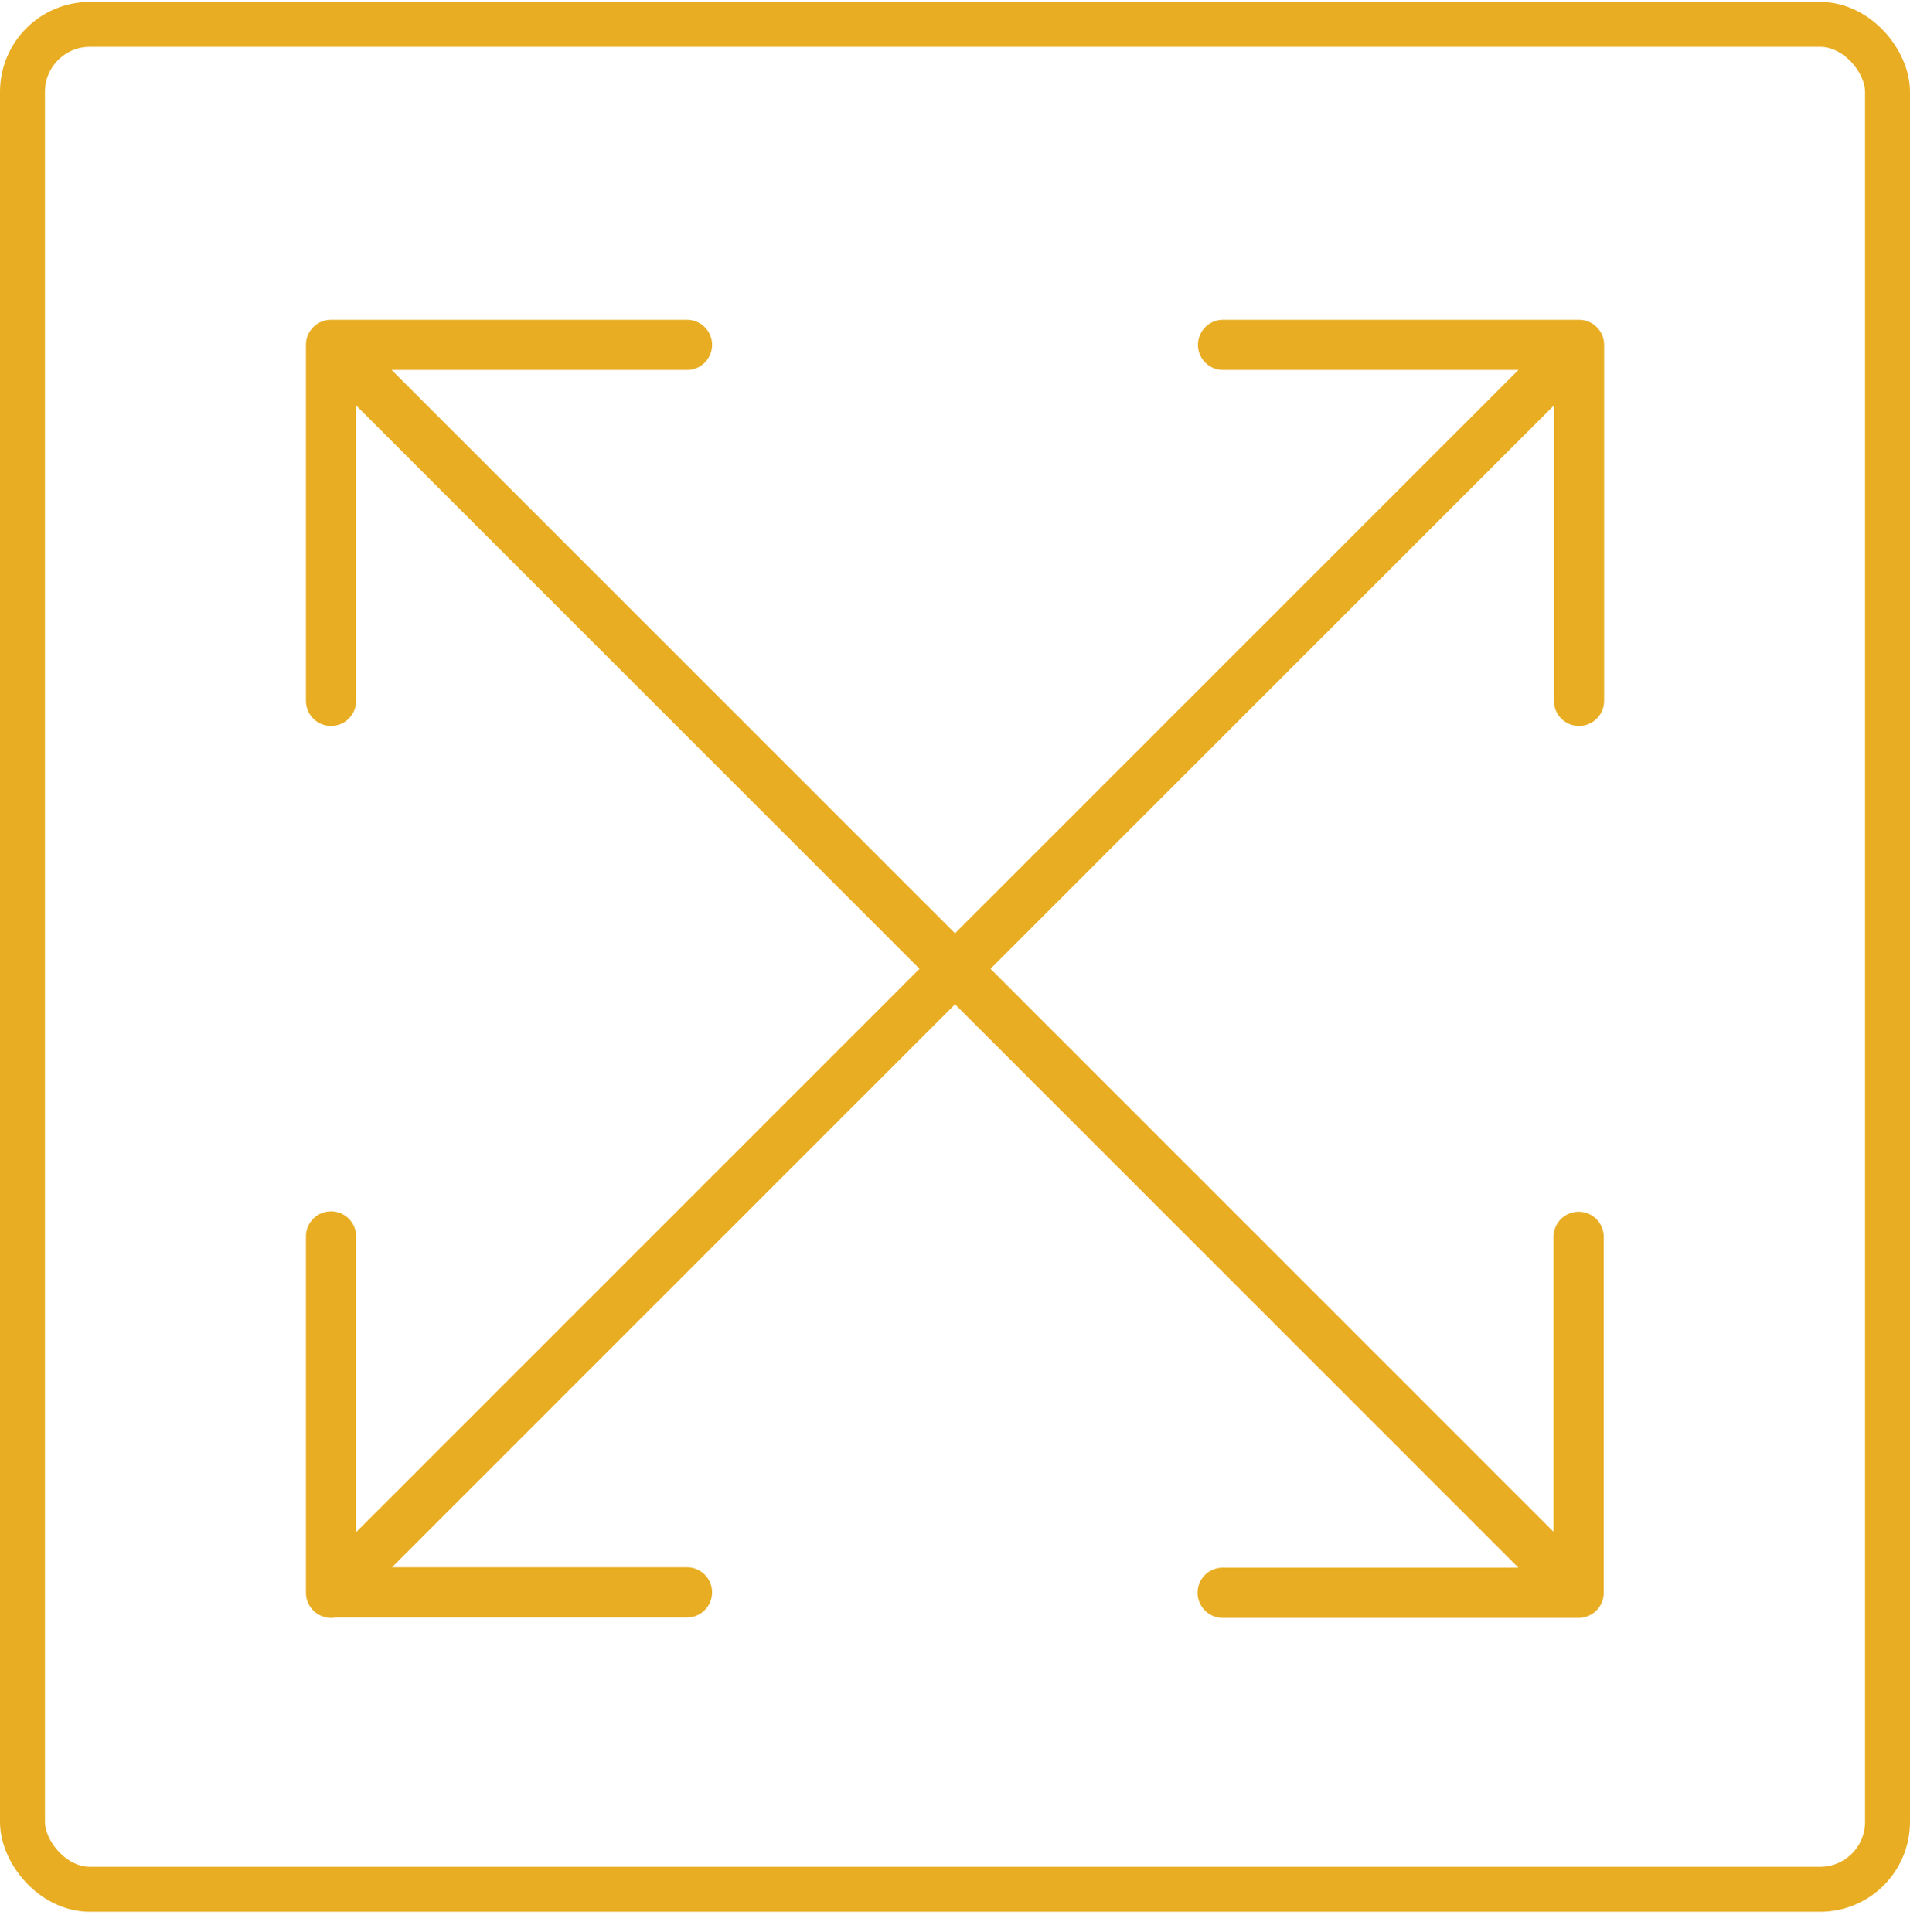
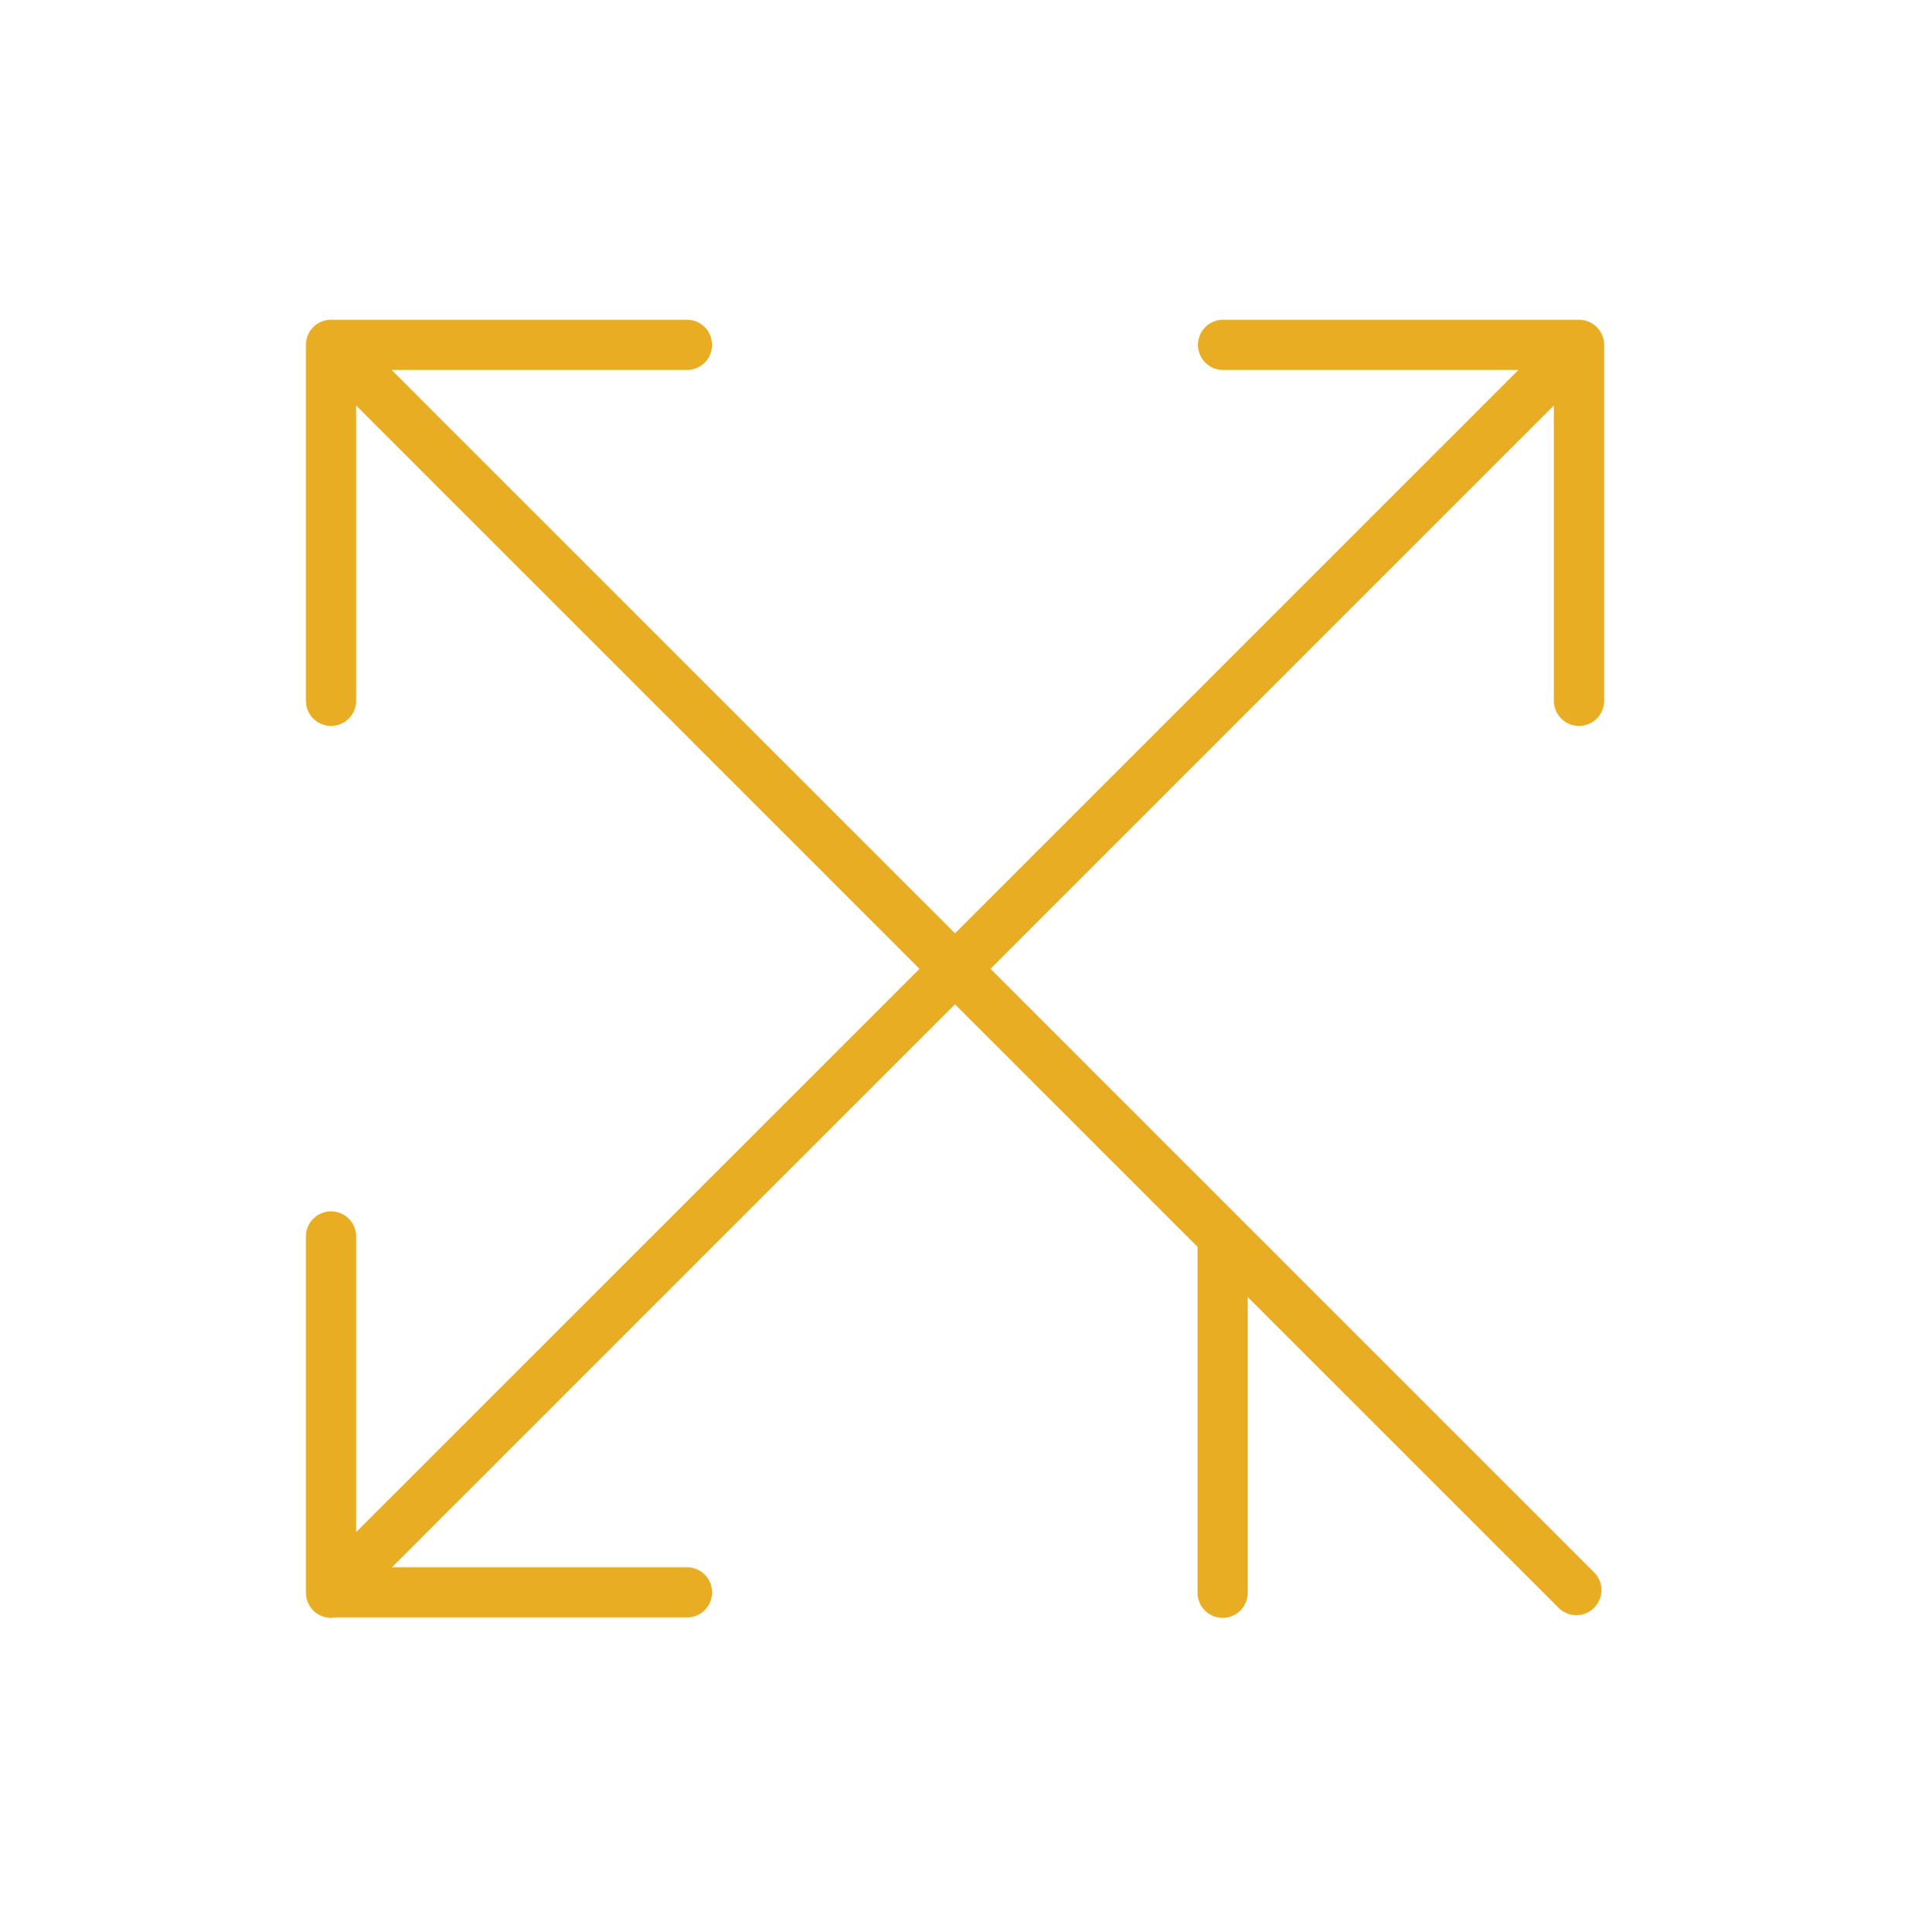
<svg xmlns="http://www.w3.org/2000/svg" width="85" height="86" viewBox="0 0 85 86" fill="none">
-   <rect x="1" y="1.085" width="83" height="83" rx="3" stroke="#E8AD22" stroke-width="2" />
  <g clip-path="url(#clip0_3469_1608)">
-     <path d="M14.732 15.349L70.151 70.768M14.732 15.349H30.573M14.732 15.349V31.191M54.411 70.887H70.253V55.046M14.732 70.887L70.151 15.468M14.732 55.029V70.87H30.573M70.27 31.191V15.349H54.428" stroke="#E8AD22" stroke-width="2.234" stroke-linecap="round" stroke-linejoin="round" />
+     <path d="M14.732 15.349L70.151 70.768M14.732 15.349H30.573M14.732 15.349V31.191M54.411 70.887V55.046M14.732 70.887L70.151 15.468M14.732 55.029V70.87H30.573M70.27 31.191V15.349H54.428" stroke="#E8AD22" stroke-width="2.234" stroke-linecap="round" stroke-linejoin="round" />
  </g>
  <defs>
    <clipPath id="clip0_3469_1608">
      <rect width="58.085" height="58.085" fill="white" transform="translate(13.457 14)" />
    </clipPath>
  </defs>
</svg>